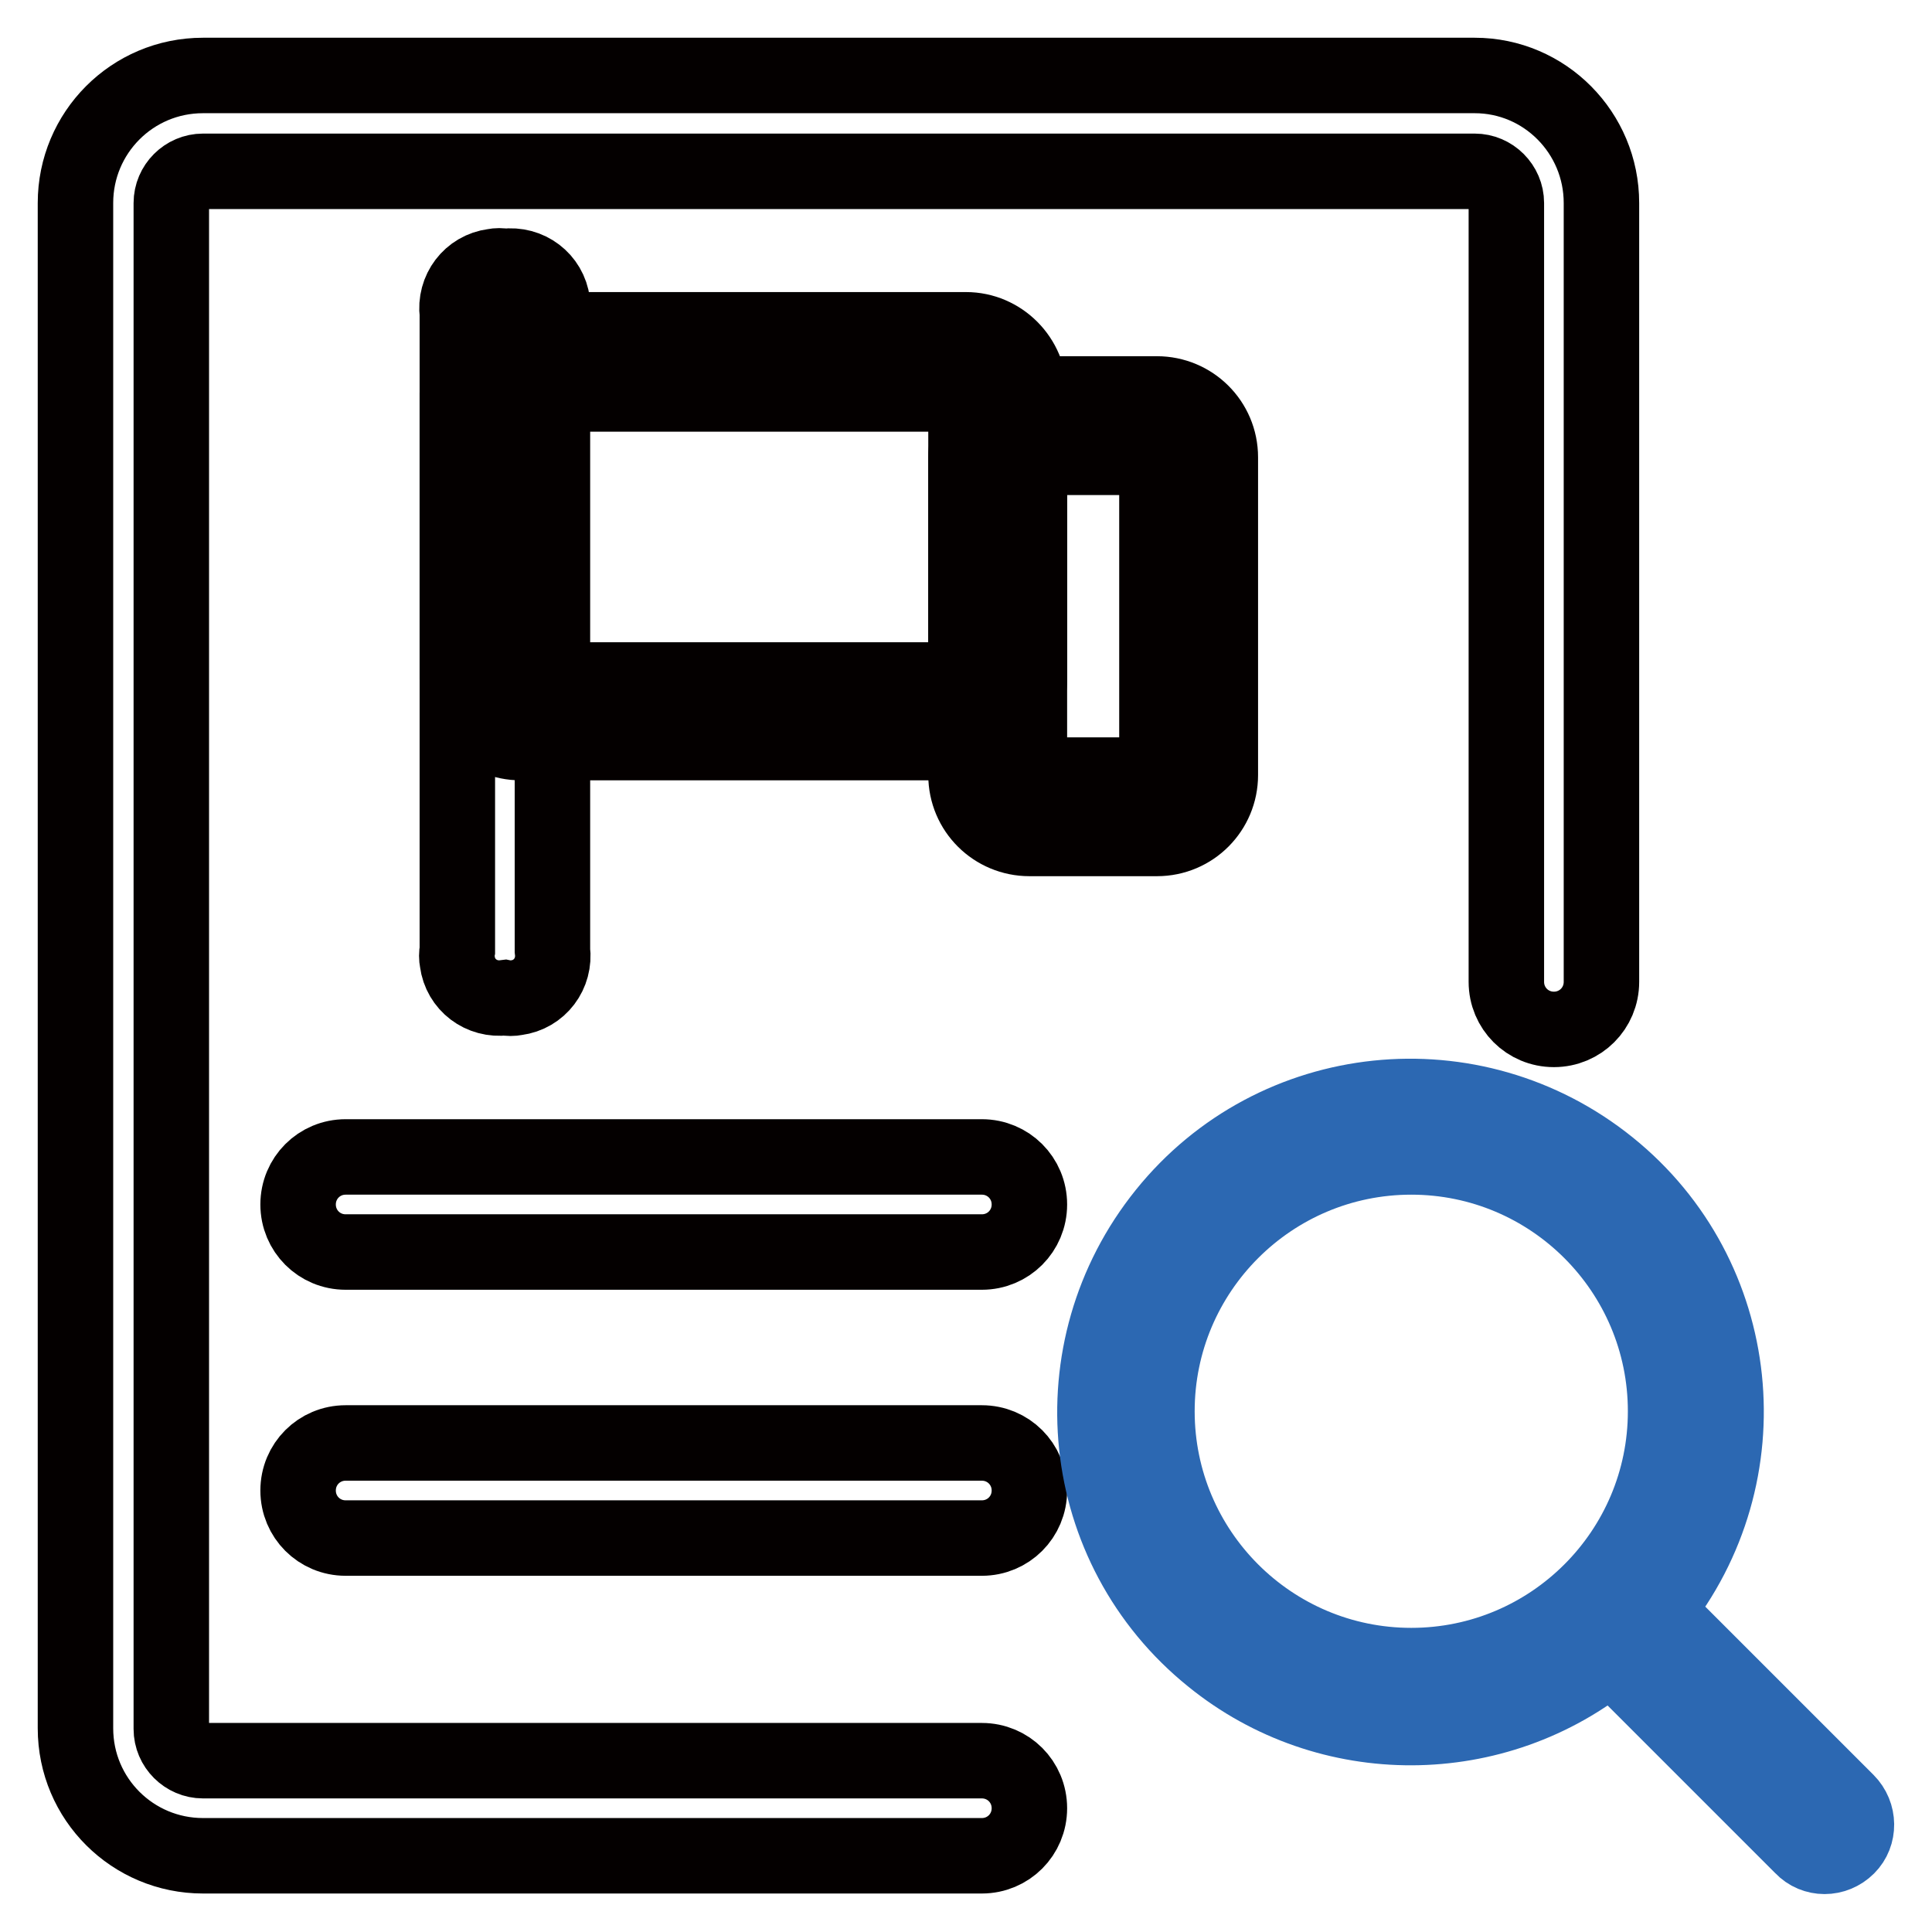
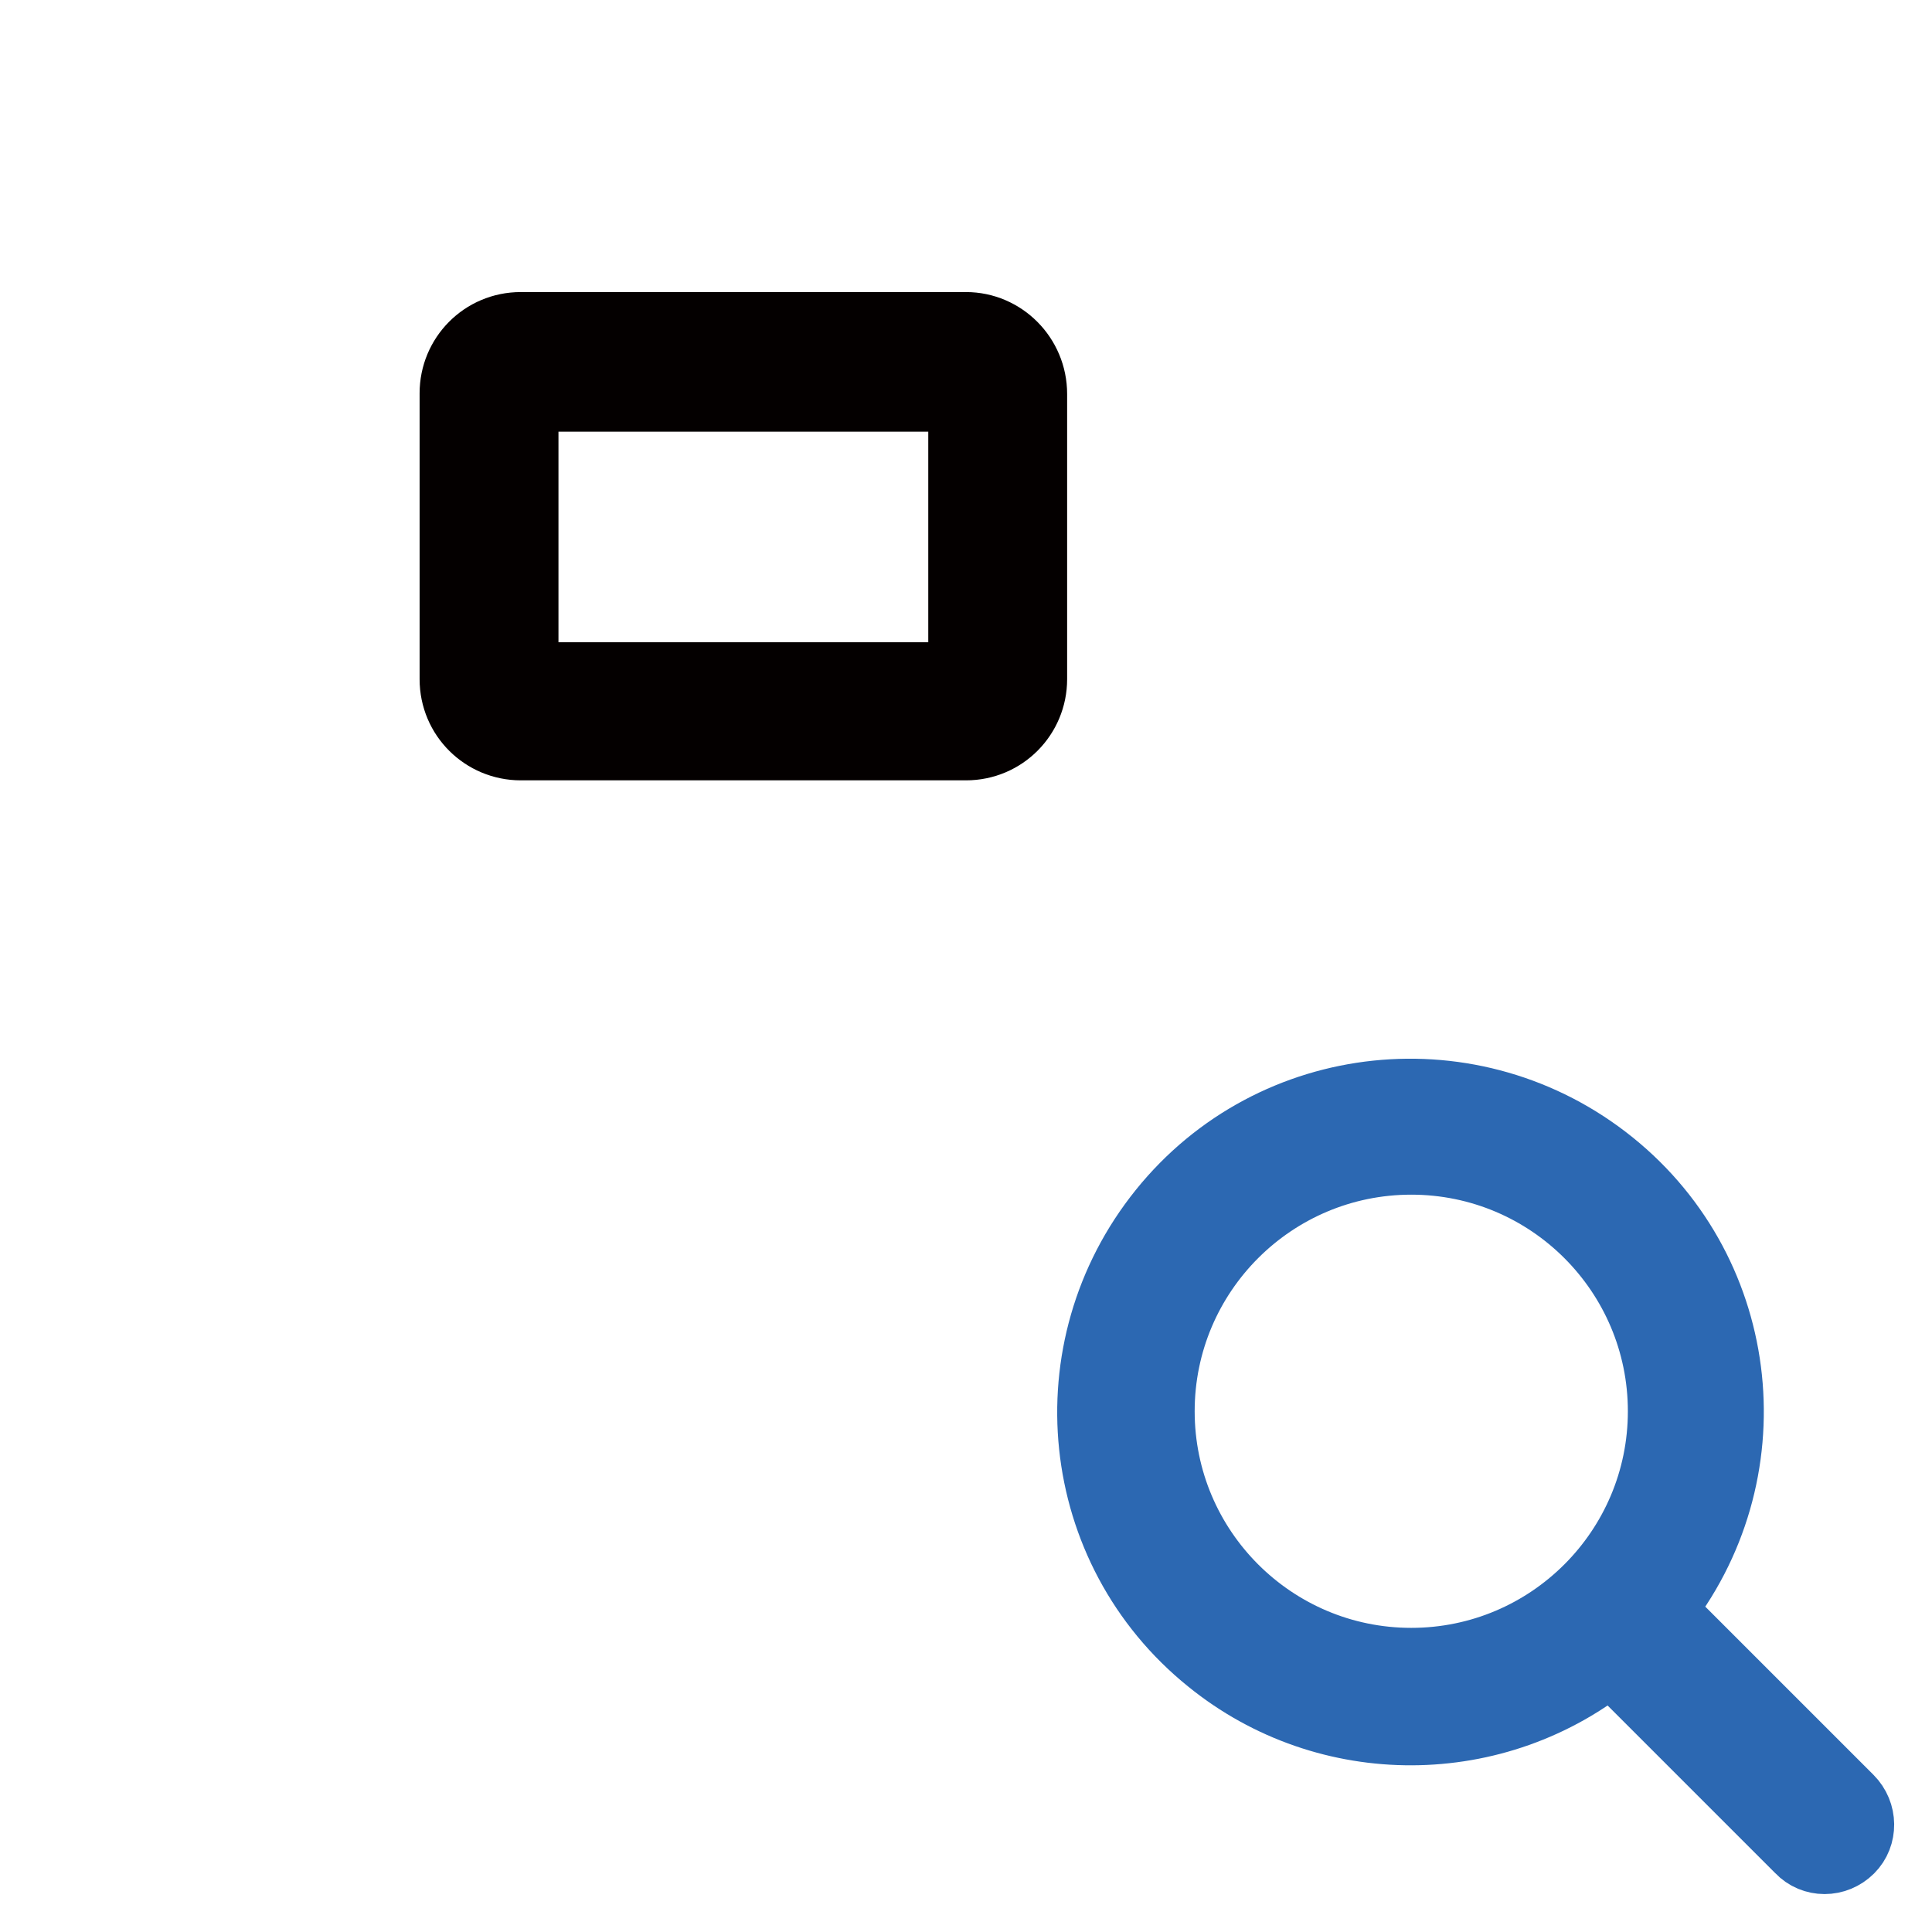
<svg xmlns="http://www.w3.org/2000/svg" version="1.1" x="0px" y="0px" viewBox="0 0 256 256" enable-background="new 0 0 256 256" xml:space="preserve">
  <g>
-     <path stroke-width="10" fill-opacity="0" stroke="#040000" d="M66.9,35.3c3.1-0.4,5.9,1.7,6.3,4.8c0.1,0.5,0.1,1,0,1.5v84.3c0.4,3.1-1.7,5.9-4.8,6.3 c-0.5,0.1-1,0.1-1.5,0c-3.1,0.4-5.9-1.7-6.3-4.8c-0.1-0.5-0.1-1,0-1.5V41.6c-0.4-3.1,1.7-5.9,4.8-6.3 C65.9,35.2,66.4,35.2,66.9,35.3z" />
    <path stroke-width="10" fill-opacity="0" stroke="#040000" d="M128,52.2v37.9H69V52.2H128z M128,43.7H69c-4.7,0-8.4,3.8-8.4,8.4v37.9c0,4.7,3.8,8.4,8.4,8.4h59 c4.7,0,8.4-3.8,8.4-8.4V52.2C136.4,47.5,132.6,43.7,128,43.7z" />
-     <path stroke-width="10" fill-opacity="0" stroke="#040000" d="M153.3,60.6v42.1h-16.9V60.6H153.3z M153.3,52.2h-16.9c-4.7,0-8.4,3.8-8.4,8.4v42.1c0,4.7,3.8,8.4,8.4,8.4 h16.9c4.7,0,8.4-3.8,8.4-8.4V60.6C161.7,55.9,157.9,52.2,153.3,52.2z M45.8,153.3h84.3c3.5,0,6.3,2.8,6.3,6.3s-2.8,6.3-6.3,6.3 H45.8c-3.5,0-6.3-2.8-6.3-6.3S42.3,153.3,45.8,153.3z M45.8,191.2h84.3c3.5,0,6.3,2.8,6.3,6.3s-2.8,6.3-6.3,6.3H45.8 c-3.5,0-6.3-2.8-6.3-6.3S42.3,191.2,45.8,191.2z" />
-     <path stroke-width="10" fill-opacity="0" stroke="#040000" d="M212.2,26.9v103.2c0,3.5-2.8,6.3-6.3,6.3s-6.3-2.8-6.3-6.3V26.9c0-2.3-1.9-4.2-4.2-4.2H26.9 c-2.3,0-4.2,1.9-4.2,4.2v202.2c0,2.3,1.9,4.2,4.2,4.2h103.2c3.5,0,6.3,2.8,6.3,6.3s-2.8,6.3-6.3,6.3H26.9 c-9.3,0-16.9-7.5-16.9-16.9V26.9C10,17.6,17.5,10,26.9,10h168.5C204.7,10,212.2,17.6,212.2,26.9z" />
    <path stroke-width="10" fill-opacity="0" stroke="#2c68b2" d="M244.7,238.7l-25.3-25.3c14.5-18,11.8-44.3-6.2-58.8c-18-14.5-44.3-11.8-58.8,6.2 c-14.5,18-11.8,44.3,6.2,58.8c15.4,12.5,37.6,12.4,52.9-0.2l25.3,25.3c1.6,1.7,4.3,1.7,6,0C246.4,243.1,246.4,240.4,244.7,238.7 L244.7,238.7z M153.3,187c0-18.6,15.1-33.7,33.7-33.7s33.7,15.1,33.7,33.7c0,18.6-15.1,33.7-33.7,33.7S153.3,205.6,153.3,187z" />
  </g>
</svg>